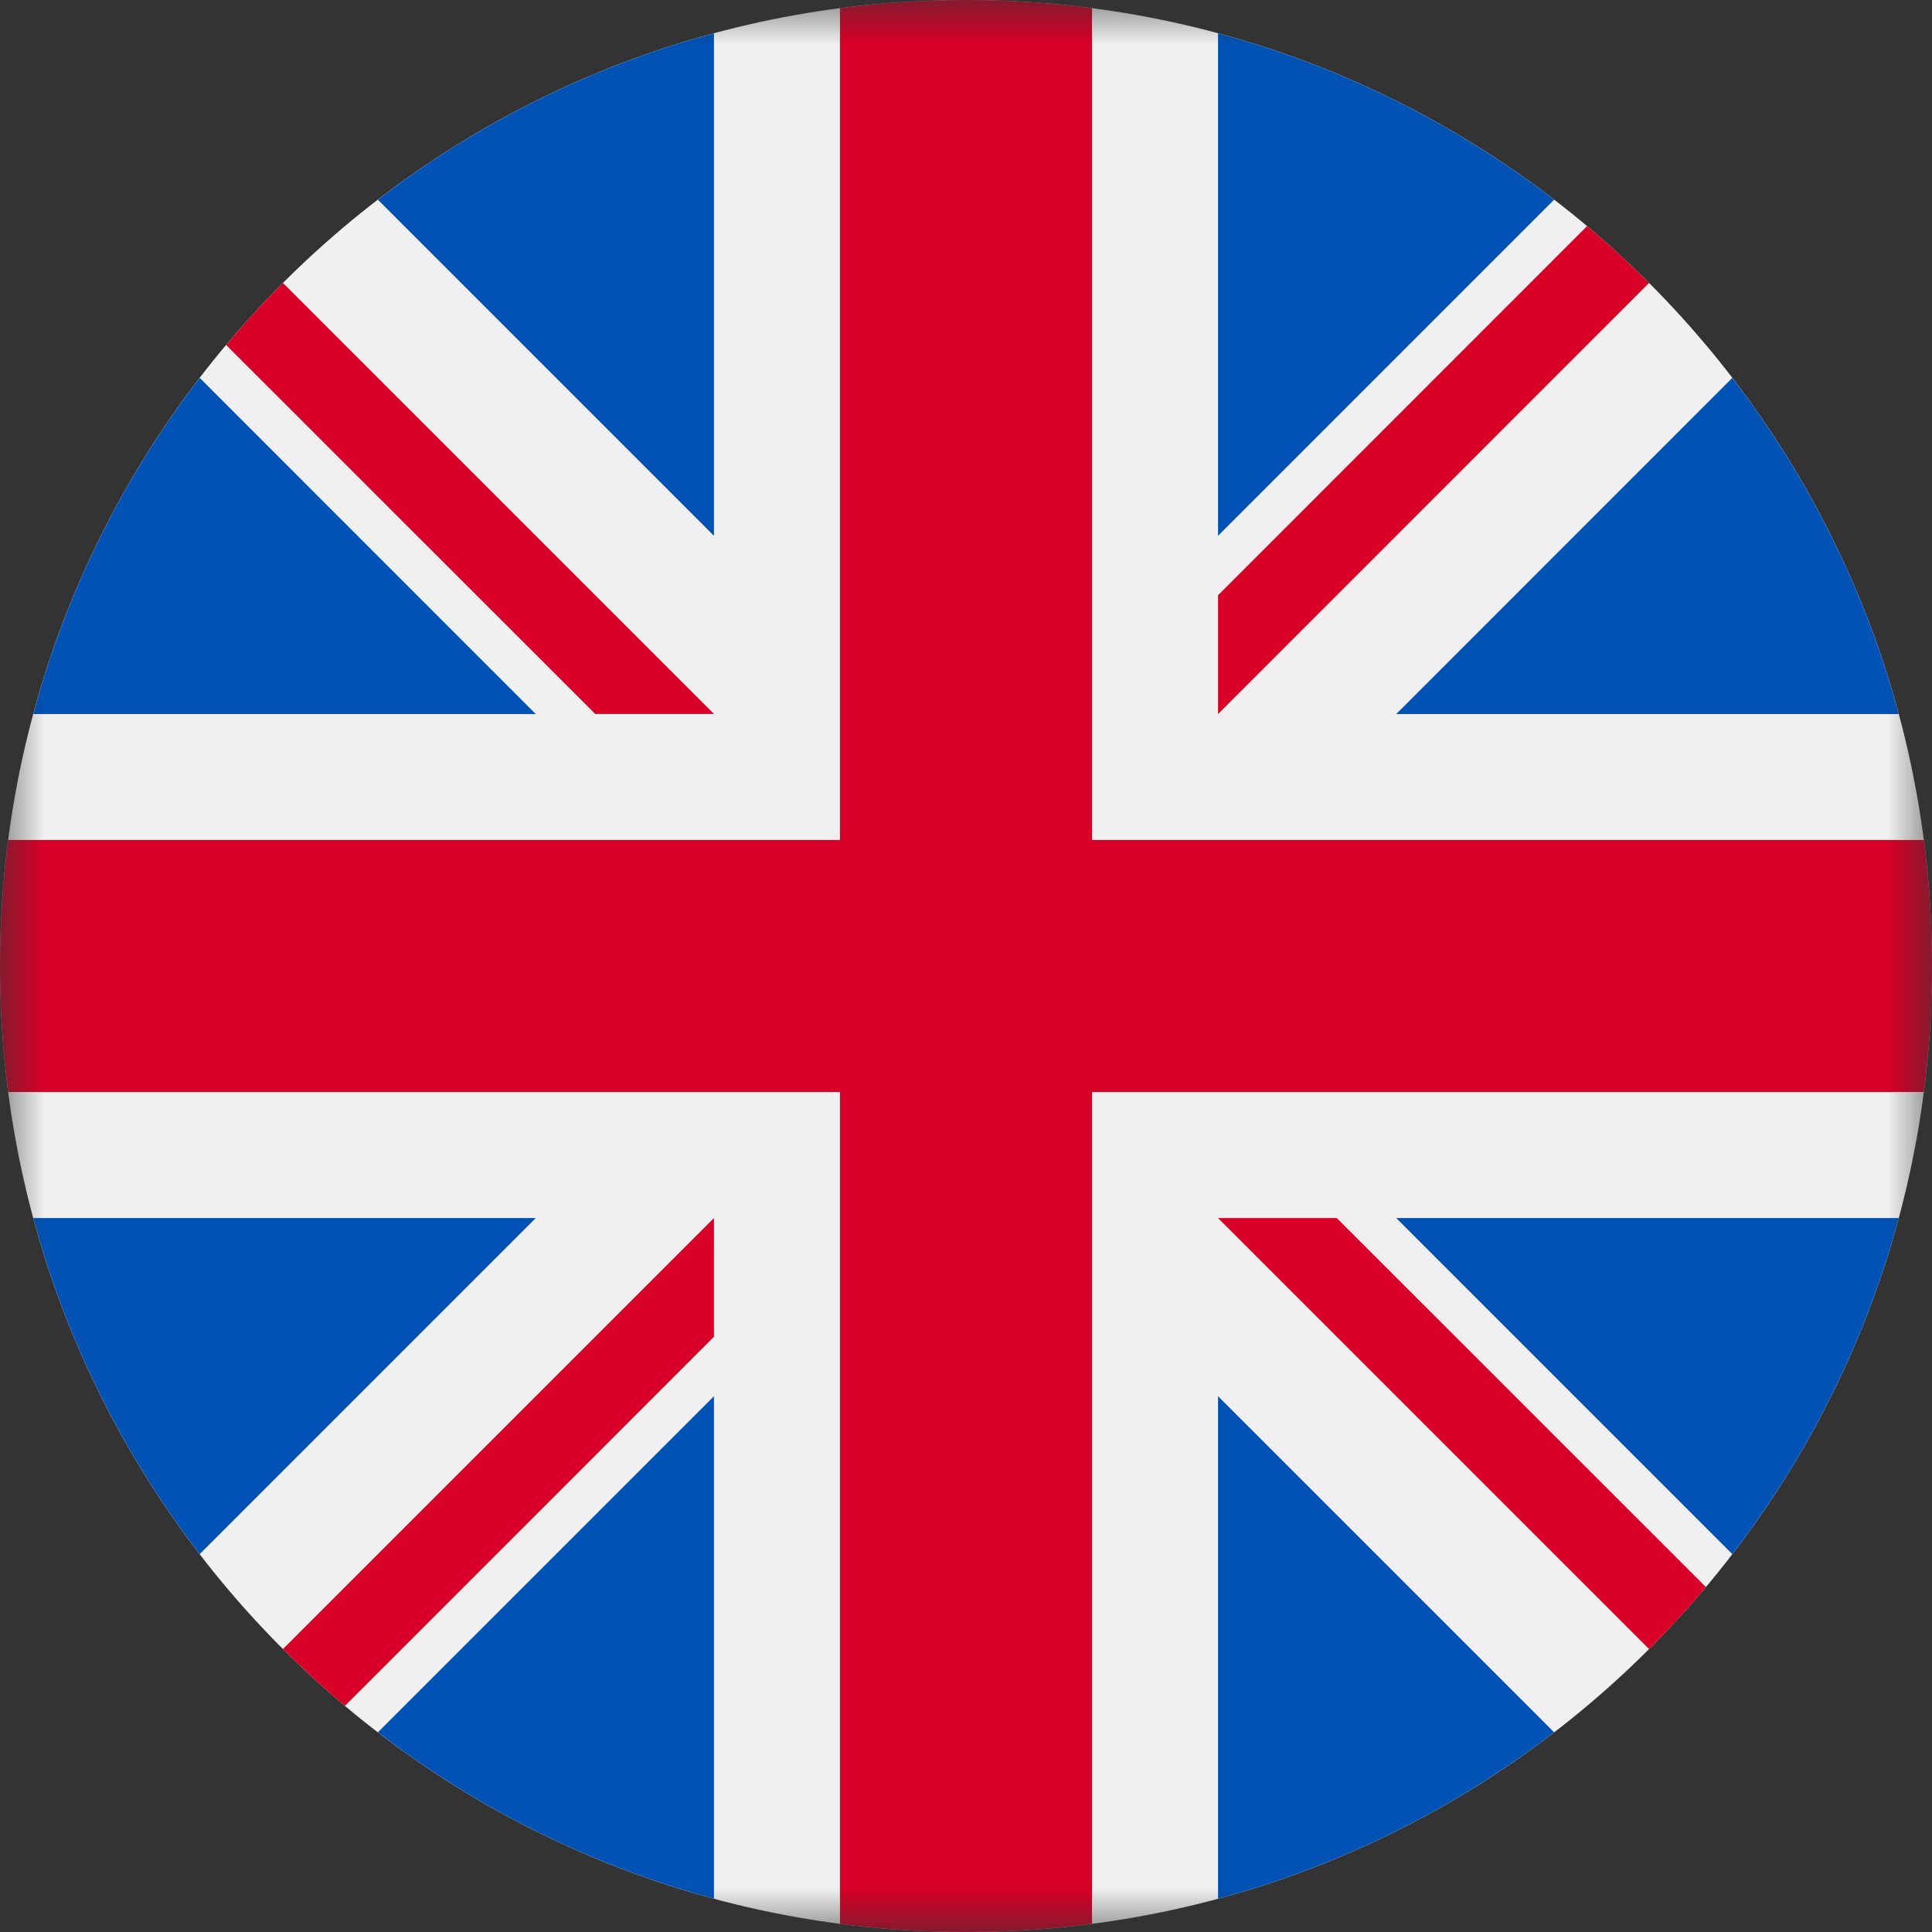
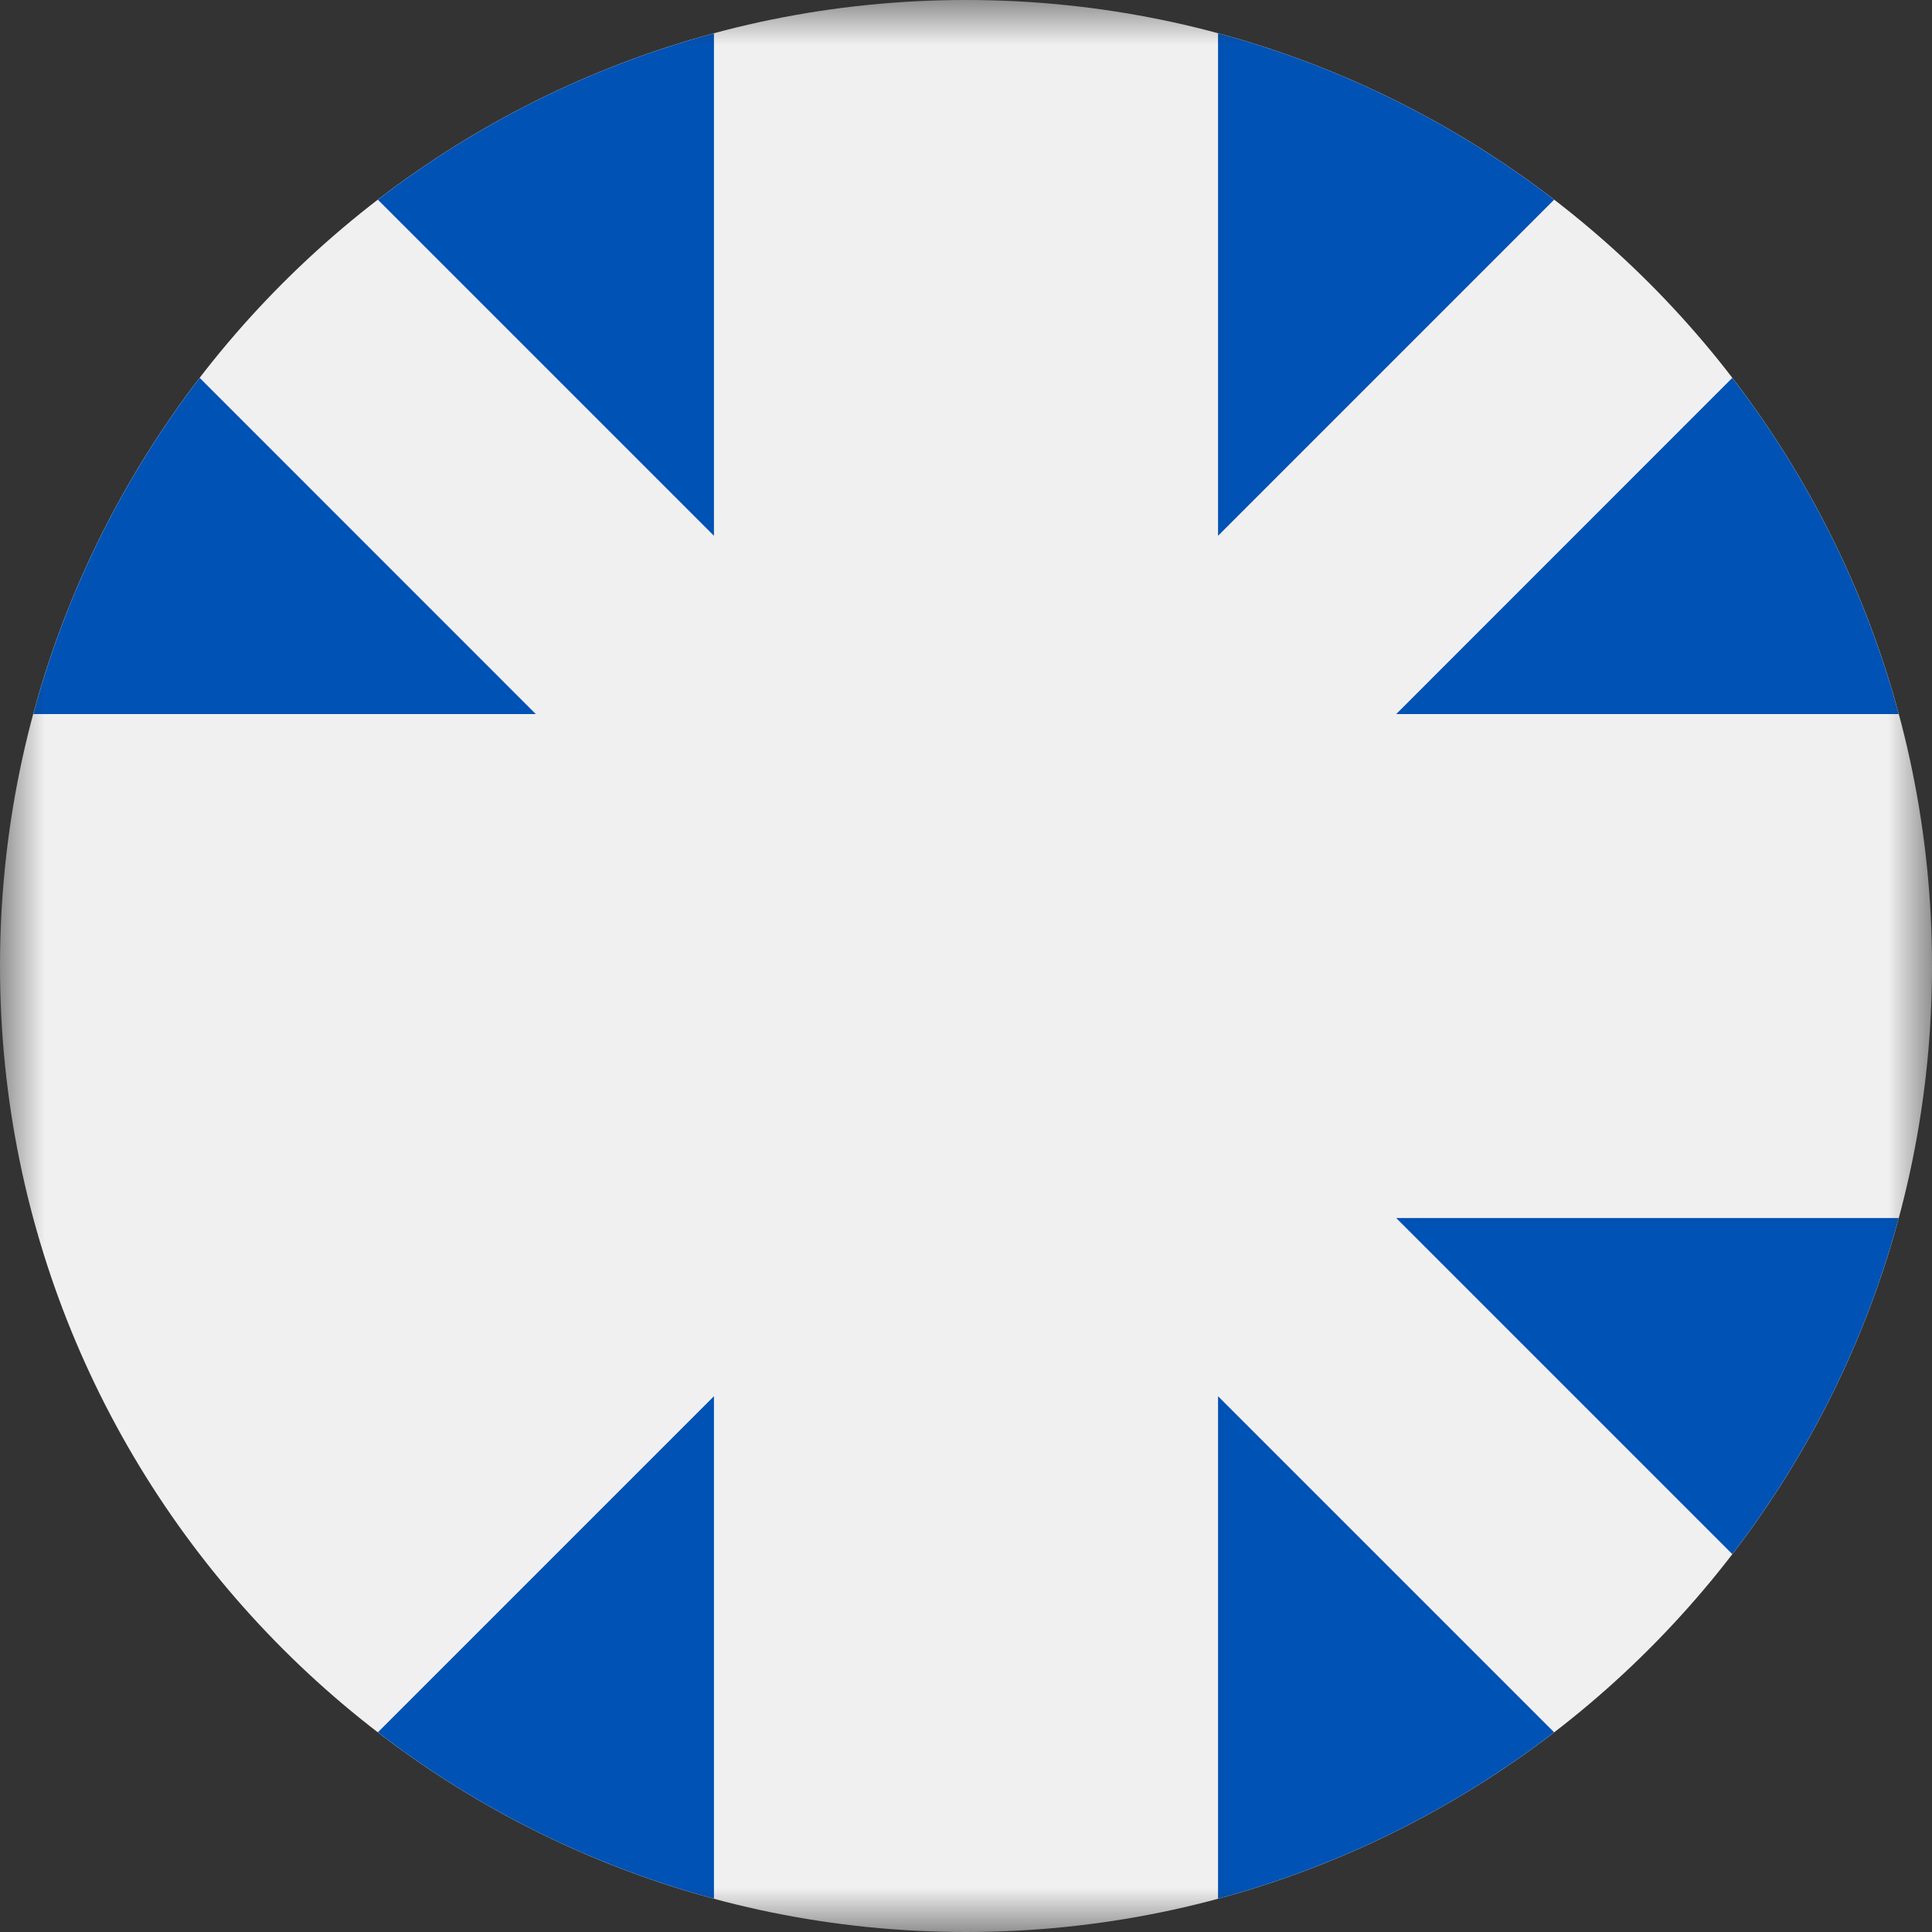
<svg xmlns="http://www.w3.org/2000/svg" width="22" height="22" viewBox="0 0 22 22" fill="none">
  <rect x="0" y="0" width="22" height="22" fill="#333333" stroke="none" />
  <g clip-path="url(#clip0_899_4660)">
    <g clip-path="url(#clip1_899_4660)">
      <mask id="mask0_899_4660" style="mask-type:luminance" maskUnits="userSpaceOnUse" x="0" y="0" width="22" height="22">
        <path d="M22 0H0V22H22V0Z" fill="white" />
      </mask>
      <g mask="url(#mask0_899_4660)">
        <path d="M11 22C17.075 22 22 17.075 22 11C22 4.925 17.075 0 11 0C4.925 0 0 4.925 0 11C0 17.075 4.925 22 11 22Z" fill="#F0F0F0" />
-         <path d="M2.274 4.303C1.41 5.427 0.758 6.723 0.379 8.131H6.101L2.274 4.303ZM21.621 8.131C21.242 6.723 20.59 5.427 19.726 4.303L15.899 8.131H21.621ZM0.379 13.87C0.758 15.277 1.41 16.573 2.274 17.697L6.101 13.87H0.379ZM17.697 2.274C16.573 1.41 15.277 0.758 13.87 0.379V6.101L17.697 2.274ZM4.303 19.726C5.427 20.59 6.723 21.242 8.13 21.621V15.899L4.303 19.726ZM8.13 0.379C6.723 0.758 5.427 1.41 4.303 2.274L8.13 6.101V0.379ZM13.87 21.621C15.277 21.242 16.573 20.59 17.697 19.726L13.87 15.899V21.621ZM15.899 13.87L19.726 17.697C20.59 16.573 21.242 15.277 21.621 13.87H15.899Z" fill="#0052B4" />
-         <path d="M21.907 9.565H12.435V0.093C11.959 0.031 11.48 2.38995e-05 11 0C10.514 0 10.035 0.032 9.565 0.093V9.565H0.093C0.031 10.041 2.38995e-05 10.52 0 11C0 11.486 0.032 11.965 0.093 12.435H9.565V21.907C10.518 22.031 11.482 22.031 12.435 21.907V12.435H21.907C21.969 11.959 22 11.48 22 11C22 10.514 21.968 10.035 21.907 9.565Z" fill="#D80027" />
-         <path d="M13.87 13.87L18.778 18.778C19.004 18.552 19.22 18.317 19.425 18.072L15.222 13.87H13.87V13.87ZM8.13 13.87H8.13L3.222 18.778C3.448 19.004 3.683 19.22 3.928 19.425L8.13 15.222V13.87ZM8.13 8.131V8.13L3.222 3.222C2.996 3.448 2.78 3.683 2.575 3.928L6.778 8.13H8.13V8.131ZM13.87 8.131L18.778 3.222C18.552 2.996 18.317 2.78 18.072 2.575L13.87 6.778V8.131Z" fill="#D80027" />
+         <path d="M2.274 4.303C1.41 5.427 0.758 6.723 0.379 8.131H6.101L2.274 4.303ZM21.621 8.131C21.242 6.723 20.59 5.427 19.726 4.303L15.899 8.131H21.621ZM0.379 13.87L6.101 13.87H0.379ZM17.697 2.274C16.573 1.41 15.277 0.758 13.87 0.379V6.101L17.697 2.274ZM4.303 19.726C5.427 20.59 6.723 21.242 8.13 21.621V15.899L4.303 19.726ZM8.13 0.379C6.723 0.758 5.427 1.41 4.303 2.274L8.13 6.101V0.379ZM13.87 21.621C15.277 21.242 16.573 20.59 17.697 19.726L13.87 15.899V21.621ZM15.899 13.87L19.726 17.697C20.59 16.573 21.242 15.277 21.621 13.87H15.899Z" fill="#0052B4" />
      </g>
    </g>
  </g>
  <defs>
    <clipPath id="clip0_899_4660">
      <rect width="22" height="22" fill="white" />
    </clipPath>
    <clipPath id="clip1_899_4660">
      <rect width="22" height="22" fill="white" />
    </clipPath>
  </defs>
</svg>